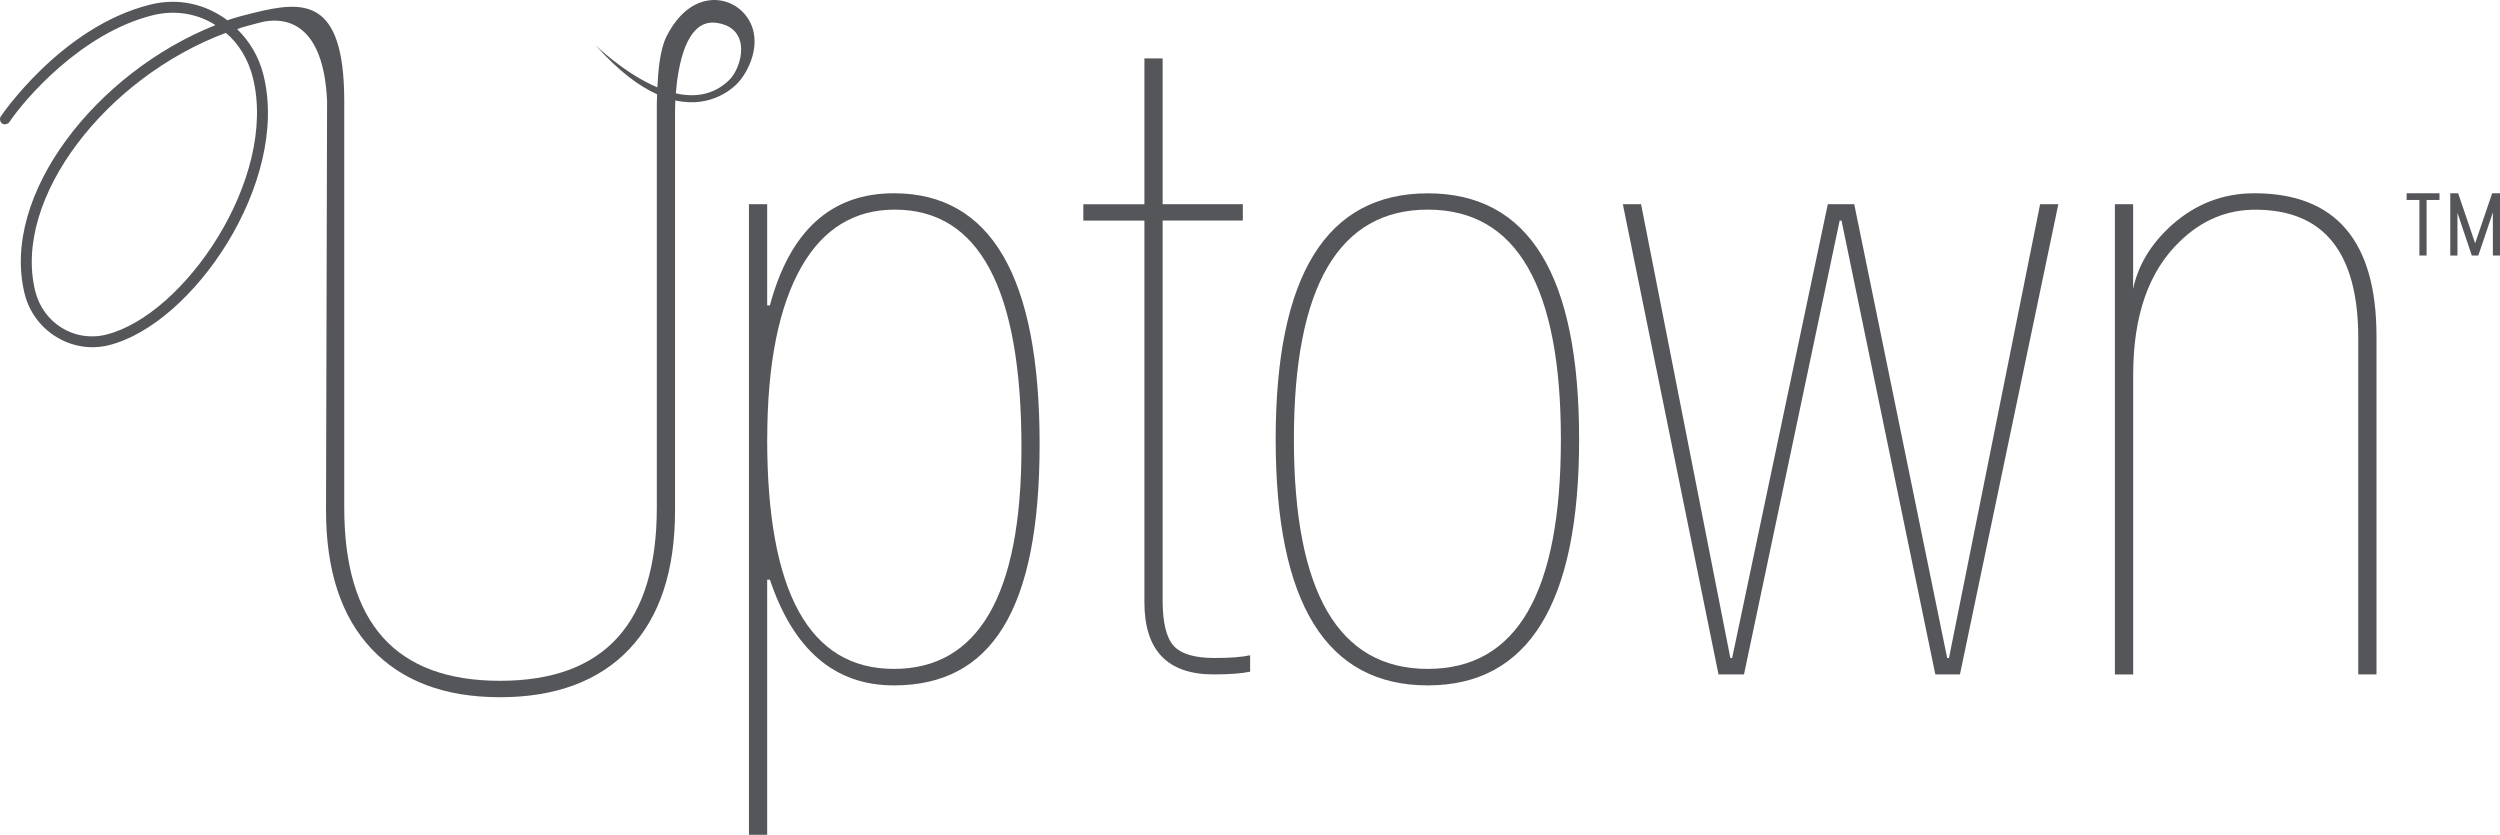
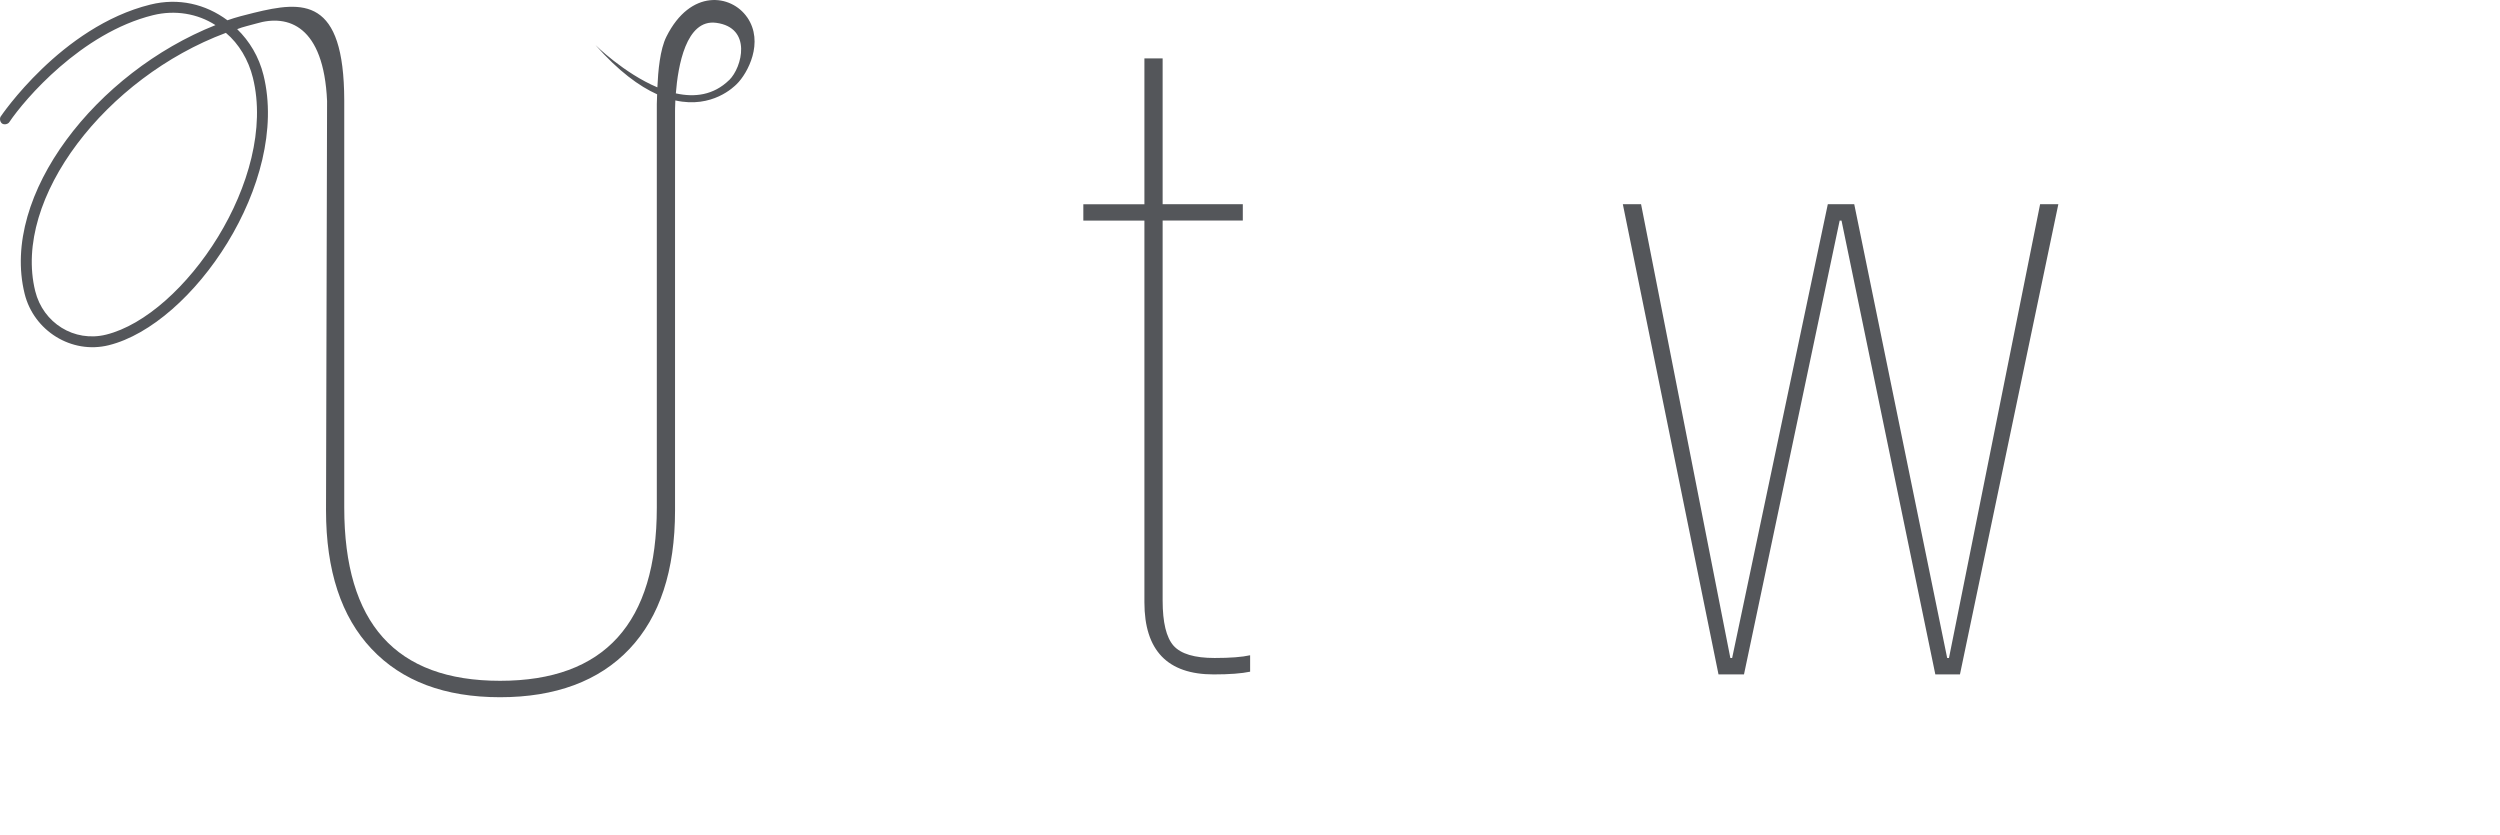
<svg xmlns="http://www.w3.org/2000/svg" id="Layer_1" version="1.1" viewBox="0 0 403.2 134.64">
  <defs>
    <style>
      .st0 {
        fill: #54565a;
      }
    </style>
  </defs>
  <g>
-     <path class="st0" d="M120.79,134.64V32.93h2.94v16.32h.44c3.23-12.05,9.89-18.08,19.99-18.08,15.68,0,23.51,13.47,23.51,40.42s-7.84,38.95-23.51,38.95c-9.5,0-16.17-5.68-19.99-17.05h-.44v41.15h-2.94ZM123.73,70.85c0,24.69,6.81,37.03,20.43,37.03s20.58-11.9,20.58-35.71c0-25.57-6.81-38.36-20.43-38.36-6.47,0-11.47,3.04-14.99,9.11-3.72,6.47-5.58,15.78-5.58,27.93Z" />
    <path class="st0" d="M184.57,97.16v-61.58h-9.85v-2.64h9.85V9.42h2.94v23.51h12.93v2.64h-12.93v61.29c0,3.53.59,5.95,1.76,7.28,1.18,1.32,3.38,1.98,6.62,1.98,2.54,0,4.45-.15,5.73-.44v2.65c-1.37.29-3.33.44-5.88.44-7.45,0-11.17-3.87-11.17-11.62Z" />
-     <path class="st0" d="M230.28,110.54c-16.36,0-24.54-13.23-24.54-39.68s8.18-39.68,24.54-39.68,24.4,13.23,24.4,39.68-8.14,39.68-24.4,39.68ZM208.68,70.85c0,24.69,7.2,37.03,21.6,37.03s21.46-12.34,21.46-37.03-7.15-37.04-21.46-37.04-21.6,12.34-21.6,37.04Z" />
    <path class="st0" d="M277.16,108.77l-15.43-75.84h2.94l14.4,73.19h.29l15.43-73.19h4.26l14.99,73.19h.29l14.7-73.19h2.94l-15.87,75.84h-3.97l-15.13-73.19h-.3l-15.43,73.19h-4.12Z" />
-     <path class="st0" d="M341.09,108.77V32.93h2.94v13.67c.79-3.82,2.86-7.25,6.22-10.29,3.85-3.43,8.29-5.14,13.33-5.14,13.13,0,19.7,7.69,19.7,23.07v54.53h-2.94v-54.23c0-13.82-5.54-20.72-16.61-20.72-4.61,0-8.67,1.71-12.2,5.15-4.99,4.8-7.49,11.95-7.49,21.45v48.36h-2.94Z" />
    <path class="st0" d="M120.5,2.79c-2.56-3.71-9.13-4.66-13.02,3.12-1.04,2.07-1.34,5.55-1.46,8.18-5.4-2.28-9.98-6.82-9.98-6.82,3.72,4.21,7.05,6.64,9.94,7.94-.02.62-.03,1.17-.05,1.56v65.1c0,18.62-8.43,27.93-25.28,27.93s-25.13-9.31-25.13-27.93V16.2c-.03-16.66-6.6-16.1-14.59-14.13-1.43.35-2.86.71-4.25,1.2-3.52-2.61-7.87-3.66-12.43-2.53C9.84,4.3.1,18.81.1,18.81c-.21.36-.07.93.28,1.14.36.21.93.07,1.14-.28C3.96,16.04,13.11,5.31,24.67,2.45c3.57-.88,7.2-.26,10.08,1.6C15.59,11.66.03,31.39,3.97,47.37c1.48,5.99,7.57,9.79,13.56,8.31,13.56-3.35,29.23-26.29,24.97-43.55-.74-3-2.27-5.5-4.25-7.43.96-.39,2.12-.62,3.1-.91,5.14-1.55,10.86.38,11.4,12.49l-.17,66.04c0,9.7,2.45,17.15,7.35,22.34,4.9,5.2,11.81,7.79,20.72,7.79s15.97-2.6,20.87-7.79c4.9-5.19,7.35-12.63,7.35-22.34V17.97s0-.7.05-1.77c5.97,1.33,9.48-2.23,9.9-2.64,1.75-1.71,4.47-6.74,1.68-10.78ZM40.79,12.55c4.02,16.26-11.12,38.32-23.68,41.42-5.14,1.27-10.16-1.88-11.43-7.02C1.99,31.97,17.16,12.48,36.43,5.3c2.1,1.75,3.66,4.39,4.36,7.25ZM117.6,12.91c-2.52,2.46-5.58,2.82-8.6,2.15.34-4.36,1.63-12.03,6.51-11.38,5.84.78,4.18,7.19,2.1,9.23Z" />
  </g>
  <g>
-     <path class="st0" d="M388.14,31.17h5.3v1.08h-2.08v8.96h-1.16v-8.96h-2.06v-1.08Z" />
-     <path class="st0" d="M395.19,31.17h1.26l2.74,8.07c.9-2.65,1.86-5.42,2.75-8.07h1.26v10.04h-1.15v-6.94c-.76,2.25-1.59,4.72-2.35,6.94h-1.05l-2.31-6.88v6.88h-1.16v-10.04Z" />
-   </g>
+     </g>
</svg>